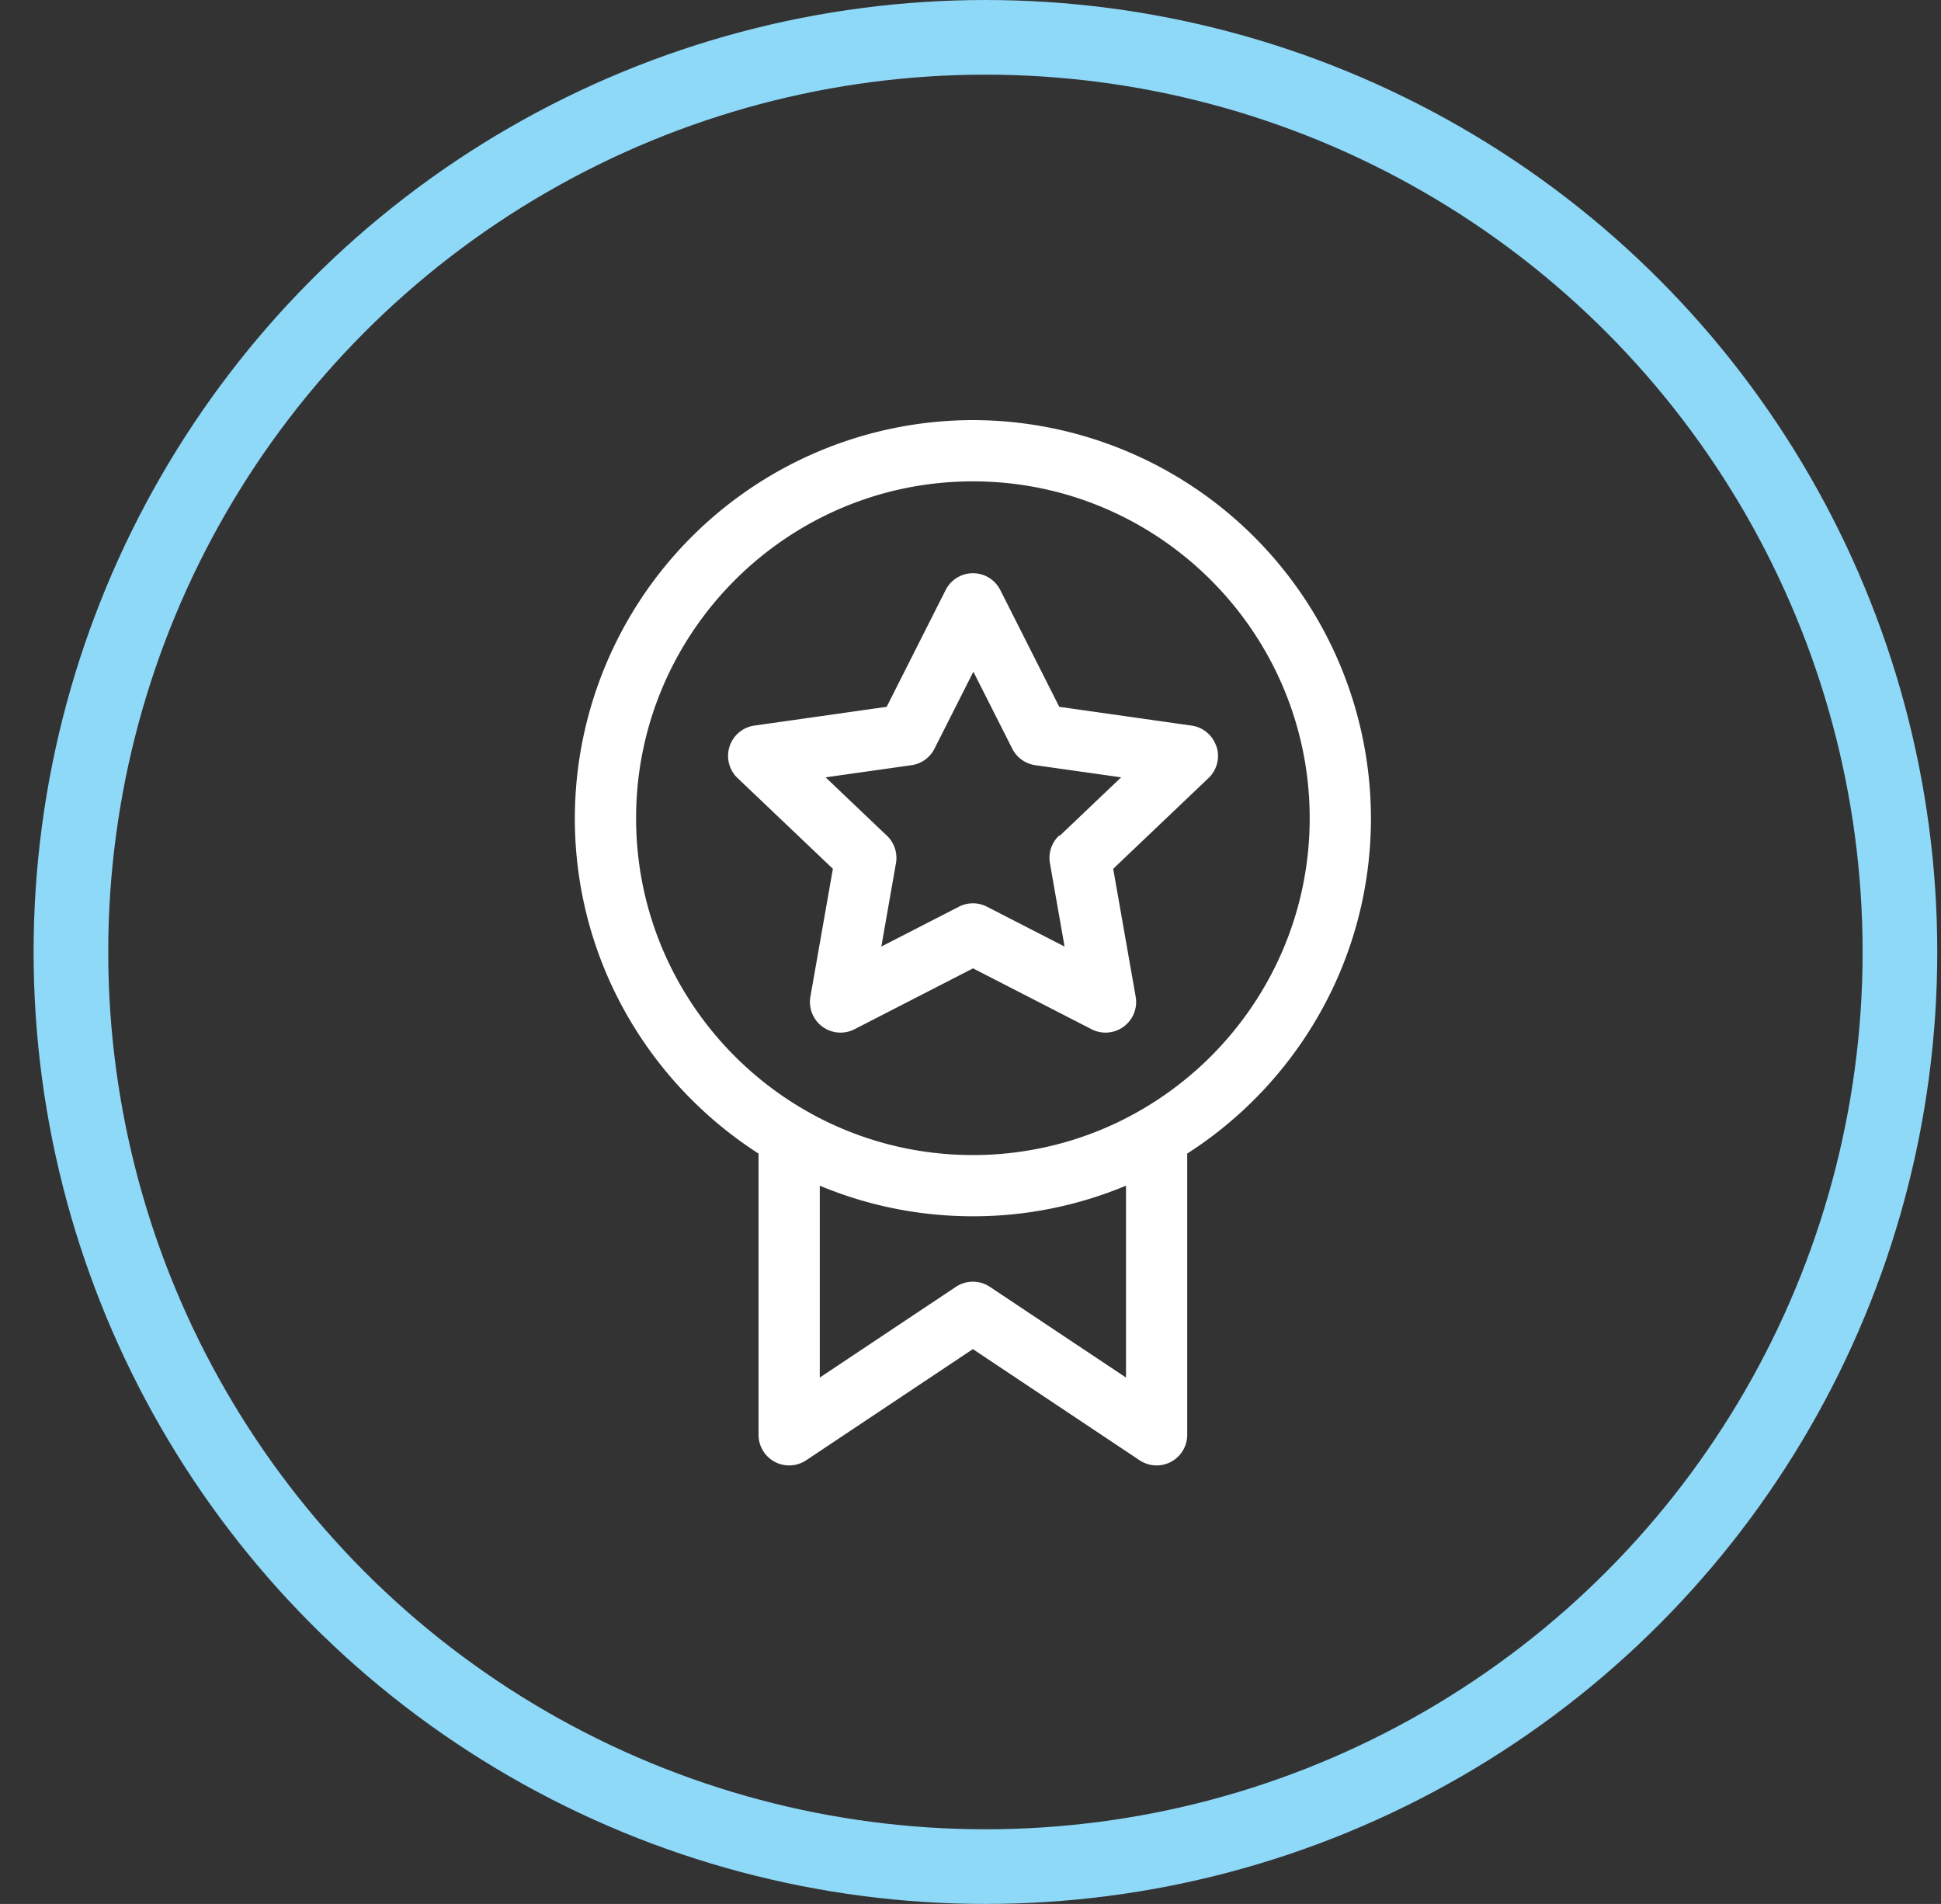
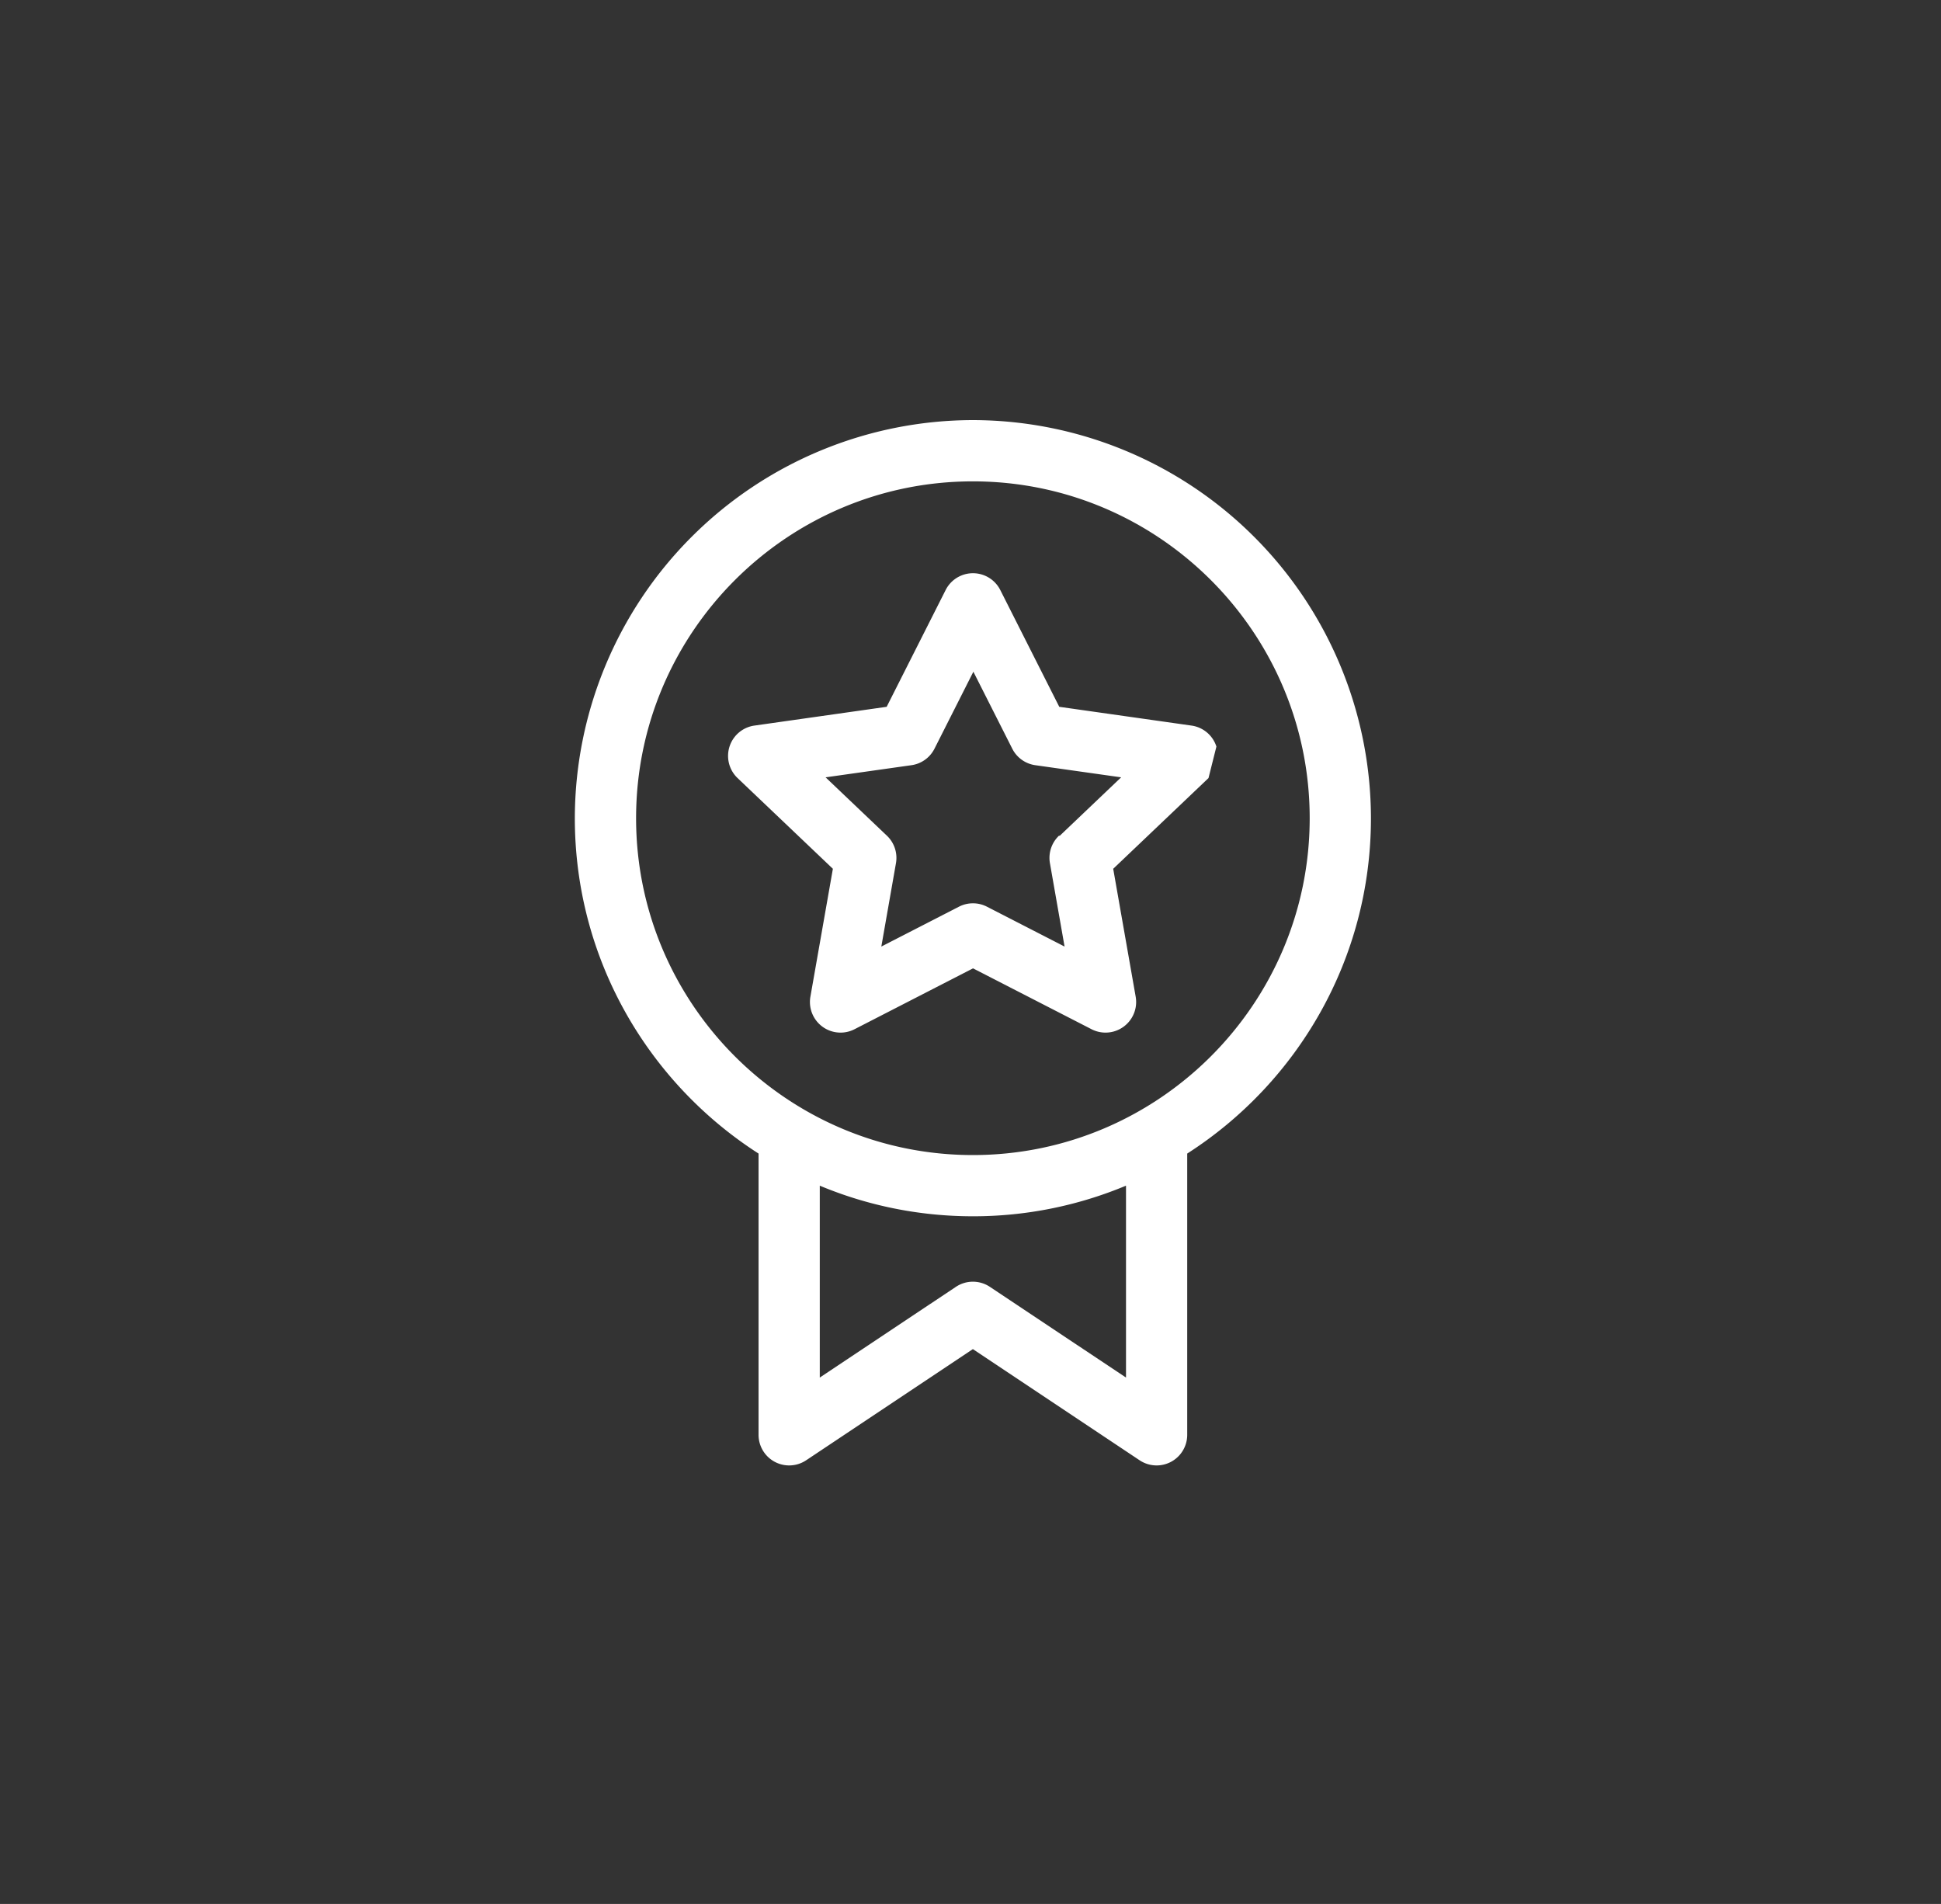
<svg xmlns="http://www.w3.org/2000/svg" width="52" height="51" fill="none" fill-rule="evenodd">
  <rect width="100%" height="100%" fill="#333333" stroke="none" />
-   <circle stroke="#8ed8f8" stroke-width="2" cx="26.4" cy="25.5" r="24.5" />
-   <path d="M26.064 11.253A10.68 10.68 0 0 0 15.4 21.917c0 3.768 1.964 7.085 4.922 8.983v7.533a.82.82 0 0 0 1.275.683l4.467-2.978 4.467 2.978a.82.82 0 0 0 1.275-.683V30.9c2.958-1.897 4.922-5.215 4.922-8.983a10.68 10.68 0 0 0-10.664-10.664zM30.166 36.9l-3.647-2.43a.82.82 0 0 0-.91 0l-3.647 2.43v-5.14c1.263.528 2.65.82 4.102.82a10.62 10.62 0 0 0 4.102-.82v5.14zm-4.102-5.96c-4.976 0-9.023-4.048-9.023-9.023s4.048-9.023 9.023-9.023 9.023 4.048 9.023 9.023-4.048 9.023-9.023 9.023zm6.524-10.942a.82.82 0 0 0-.666-.562l-3.544-.503-1.58-3.128a.82.82 0 0 0-1.464 0l-1.58 3.128-3.544.503a.82.82 0 0 0-.45 1.406l2.553 2.43-.602 3.425a.82.82 0 0 0 1.183.872l3.174-1.63 3.174 1.63a.82.82 0 0 0 1.183-.872l-.602-3.425 2.553-2.43a.82.82 0 0 0 .216-.844zm-4.218 2.388a.82.82 0 0 0-.242.736l.392 2.233-2.08-1.068a.82.82 0 0 0-.749 0l-2.08 1.068.392-2.233a.82.82 0 0 0-.242-.736l-1.643-1.564 2.3-.325a.82.82 0 0 0 .617-.442l1.042-2.062 1.042 2.062a.82.82 0 0 0 .617.442l2.3.325-1.643 1.564z" fill="#fff" fill-rule="nonzero" />
+   <path d="M26.064 11.253A10.68 10.68 0 0 0 15.4 21.917c0 3.768 1.964 7.085 4.922 8.983v7.533a.82.82 0 0 0 1.275.683l4.467-2.978 4.467 2.978a.82.82 0 0 0 1.275-.683V30.9c2.958-1.897 4.922-5.215 4.922-8.983a10.68 10.68 0 0 0-10.664-10.664zM30.166 36.9l-3.647-2.43a.82.82 0 0 0-.91 0l-3.647 2.43v-5.14c1.263.528 2.65.82 4.102.82a10.62 10.62 0 0 0 4.102-.82v5.14zm-4.102-5.96c-4.976 0-9.023-4.048-9.023-9.023s4.048-9.023 9.023-9.023 9.023 4.048 9.023 9.023-4.048 9.023-9.023 9.023zm6.524-10.942a.82.82 0 0 0-.666-.562l-3.544-.503-1.58-3.128a.82.82 0 0 0-1.464 0l-1.58 3.128-3.544.503a.82.82 0 0 0-.45 1.406l2.553 2.43-.602 3.425a.82.82 0 0 0 1.183.872l3.174-1.63 3.174 1.63a.82.82 0 0 0 1.183-.872l-.602-3.425 2.553-2.43zm-4.218 2.388a.82.82 0 0 0-.242.736l.392 2.233-2.08-1.068a.82.82 0 0 0-.749 0l-2.08 1.068.392-2.233a.82.82 0 0 0-.242-.736l-1.643-1.564 2.3-.325a.82.82 0 0 0 .617-.442l1.042-2.062 1.042 2.062a.82.82 0 0 0 .617.442l2.3.325-1.643 1.564z" fill="#fff" fill-rule="nonzero" />
</svg>